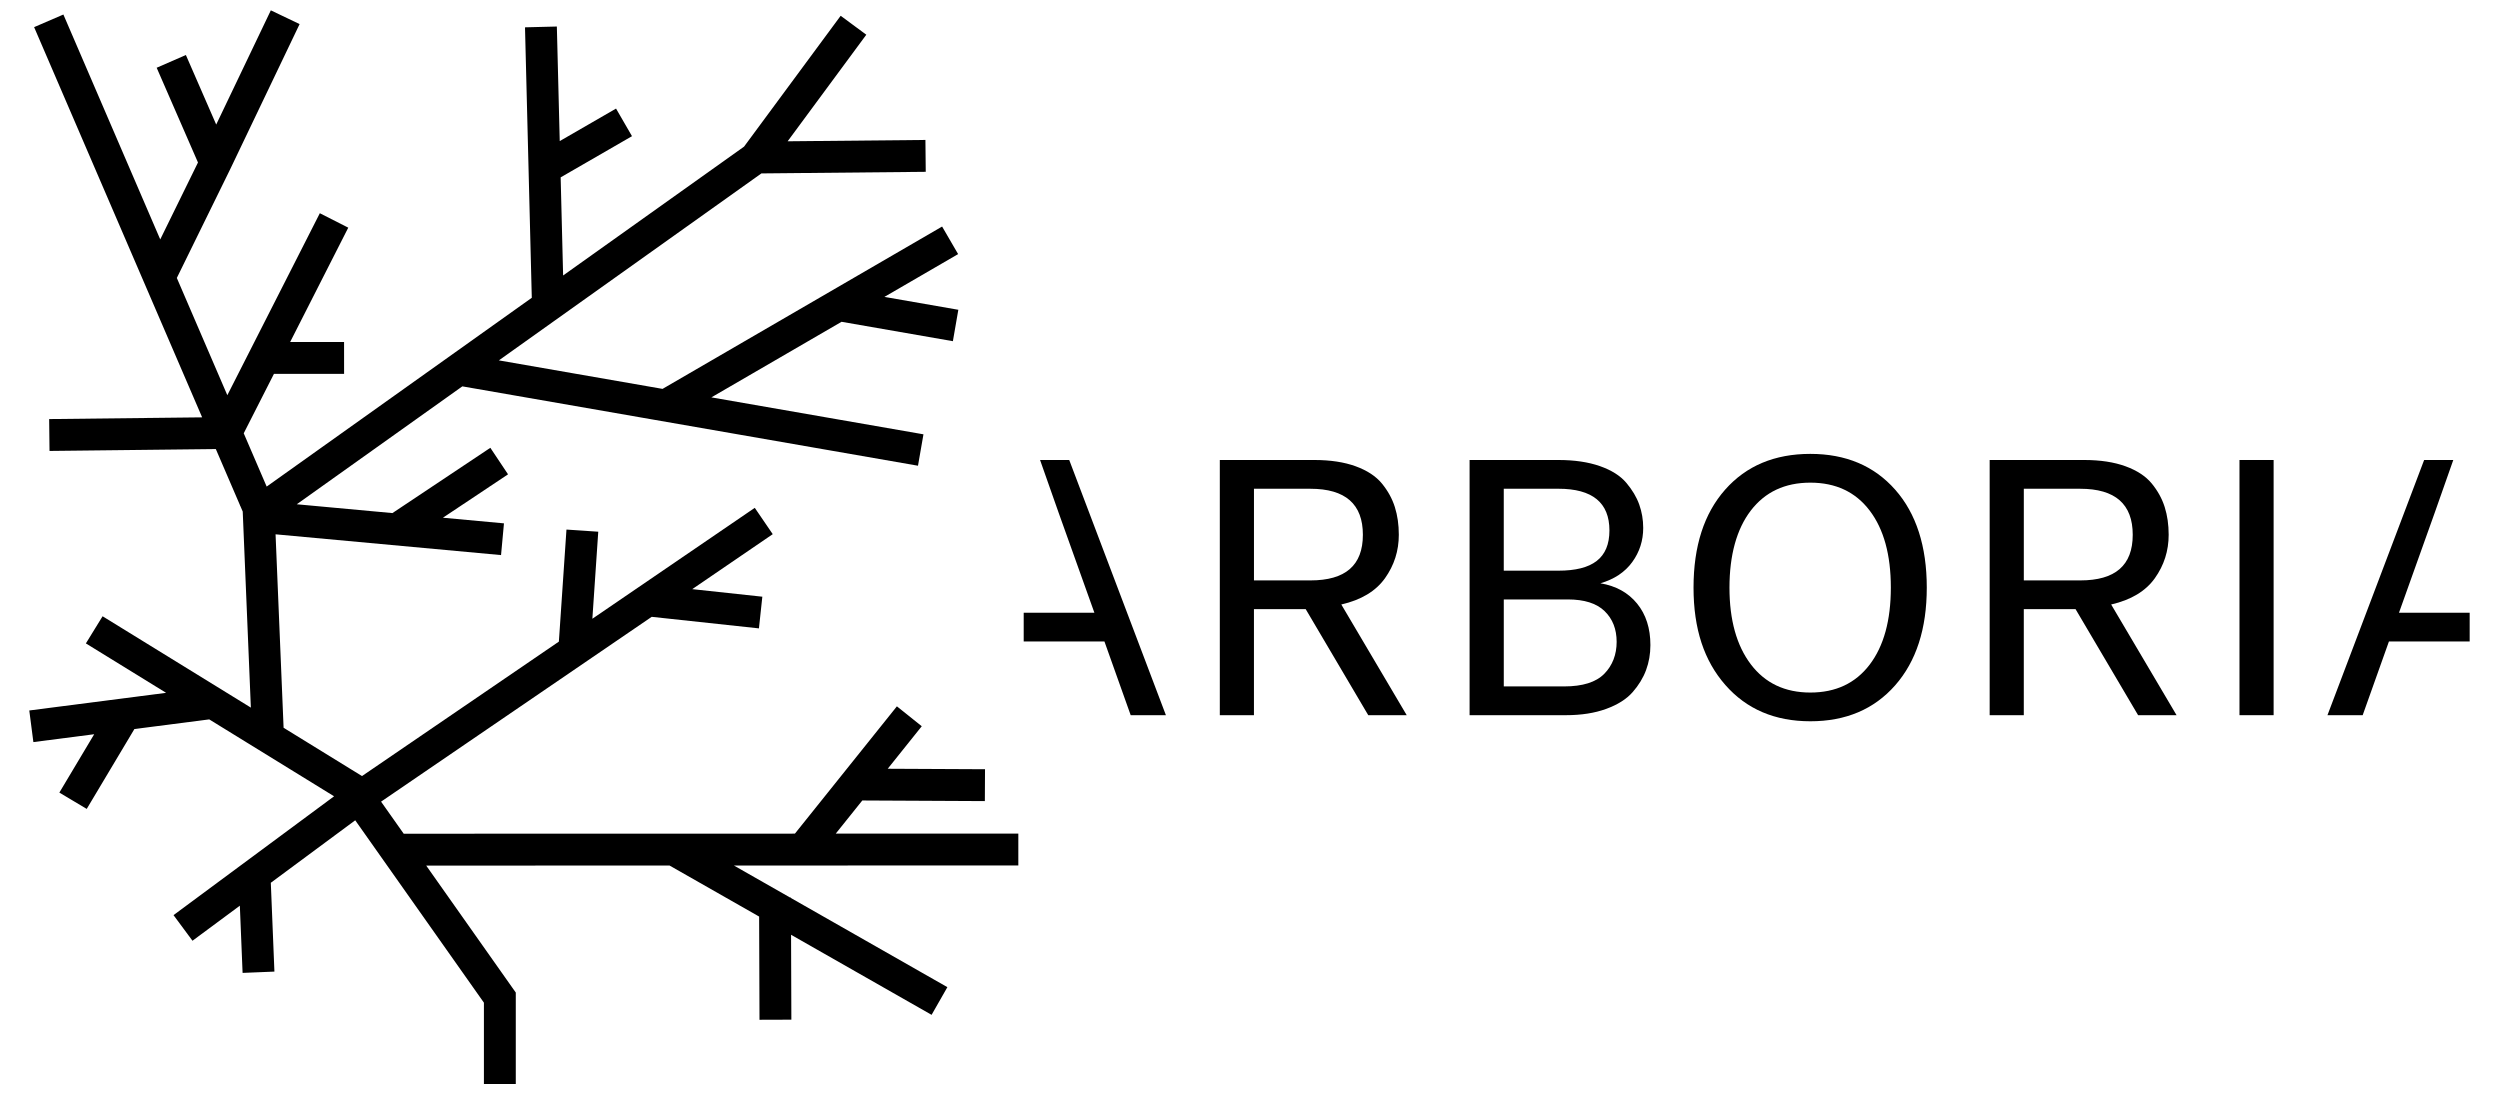
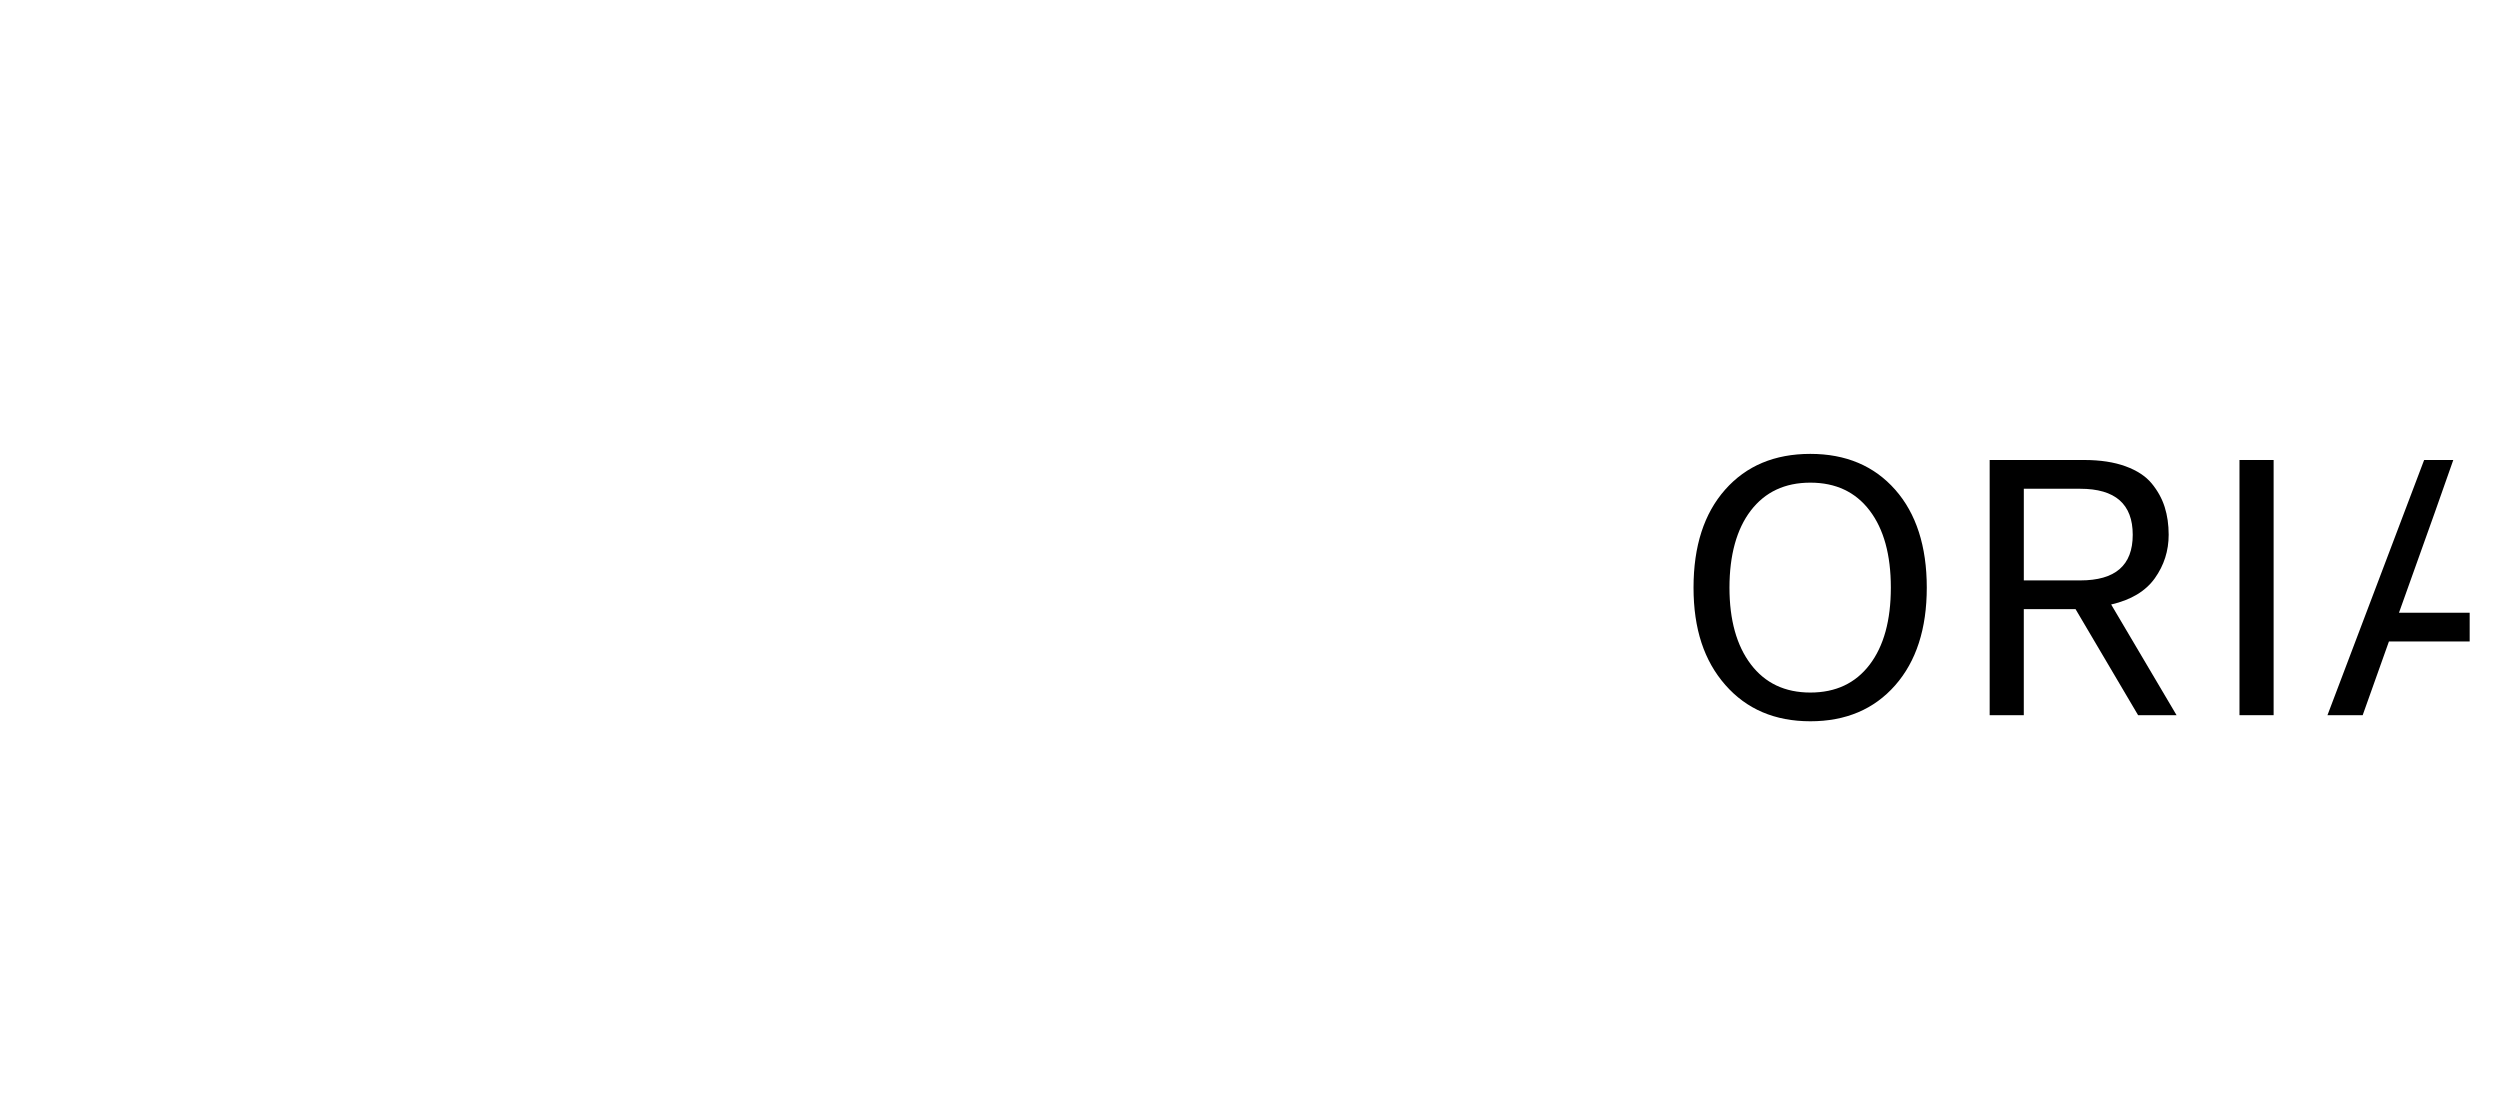
<svg xmlns="http://www.w3.org/2000/svg" width="1248" height="547" viewBox="0 0 1248 547" fill="none">
-   <path d="M528.55 256.18L546.32 305.88H511.03V320.23H551.34L564.44 357.02H582.02L533.76 229.63H519.2L528.55 256.18Z" fill="black" />
  <path d="M1215.33 256.18L1197.57 305.88H1232.86V320.23H1192.55L1179.45 357.02H1161.87L1210.13 229.63H1224.68L1215.33 256.18Z" fill="black" />
-   <path d="M691.38 288.66C695.98 282.2 698.29 274.97 698.29 266.95C698.29 261.92 697.63 257.32 696.31 253.13C694.99 248.95 692.84 245.03 689.85 241.38C686.86 237.73 682.49 234.86 676.75 232.77C671.01 230.68 664.13 229.63 656.12 229.63H608.93V357.02H625.97V304.09H651.81L683.03 357.02H702.23L669.58 301.76C679.5 299.49 686.77 295.12 691.38 288.66ZM625.98 289.74V243.99H654.15C671.62 243.99 680.35 251.65 680.35 266.96C680.35 282.27 671.62 289.74 654.15 289.74H625.98Z" fill="black" />
-   <path d="M798.94 291.17C805.88 289.14 811.17 285.61 814.82 280.58C818.47 275.55 820.29 269.88 820.29 263.54C820.29 259.48 819.63 255.59 818.31 251.88C816.99 248.17 814.84 244.56 811.85 241.02C808.86 237.49 804.46 234.71 798.66 232.68C792.86 230.65 785.95 229.63 777.94 229.63H733.62V357.02H781.71C789.36 357.02 796.06 355.98 801.8 353.88C807.54 351.79 811.94 349.01 814.99 345.54C818.04 342.07 820.28 338.39 821.72 334.5C823.16 330.62 823.88 326.46 823.88 322.03C823.88 313.66 821.67 306.75 817.24 301.31C812.81 295.87 806.71 292.49 798.94 291.18V291.17ZM750.68 243.98H777.95C794.94 243.98 803.43 250.92 803.43 264.79C803.43 278.66 794.94 284.88 777.95 284.88H750.68V243.97V243.98ZM800.83 336.38C796.71 340.57 790.04 342.66 780.83 342.66H750.69V299.24H782.63C790.88 299.24 797.01 301.18 801.02 305.07C805.03 308.96 807.03 314.07 807.03 320.41C807.03 326.75 804.97 332.19 800.84 336.38H800.83Z" fill="black" />
  <path d="M903.72 226.58C885.9 226.58 871.72 232.53 861.2 244.43C850.67 256.33 845.41 272.63 845.41 293.32C845.41 314.01 850.7 329.86 861.29 341.94C871.88 354.02 886.02 360.06 903.72 360.06C921.42 360.06 935.54 354.08 946.06 342.12C956.58 330.16 961.85 313.89 961.85 293.32C961.85 272.75 956.58 256.33 946.06 244.43C935.53 232.53 921.42 226.58 903.72 226.58ZM933.32 331.81C926.26 341.08 916.39 345.72 903.72 345.72C891.05 345.72 881.14 341.03 874.02 331.64C866.9 322.25 863.35 309.48 863.35 293.33C863.35 277.18 866.91 264.11 874.02 254.85C881.14 245.58 891.04 240.94 903.72 240.94C916.4 240.94 926.27 245.58 933.32 254.85C940.38 264.12 943.91 276.95 943.91 293.33C943.91 309.71 940.38 322.55 933.32 331.81Z" fill="black" />
  <path d="M1075.69 288.66C1080.29 282.2 1082.6 274.97 1082.6 266.95C1082.6 261.92 1081.94 257.32 1080.62 253.13C1079.3 248.95 1077.15 245.03 1074.16 241.38C1071.17 237.73 1066.8 234.86 1061.06 232.77C1055.32 230.68 1048.44 229.63 1040.43 229.63H993.24V357.02H1010.28V304.09H1036.12L1067.34 357.02H1086.54L1053.89 301.76C1063.81 299.49 1071.08 295.12 1075.69 288.66ZM1010.29 289.74V243.99H1038.46C1055.93 243.99 1064.66 251.65 1064.66 266.96C1064.66 282.27 1055.93 289.74 1038.46 289.74H1010.29Z" fill="black" />
  <path d="M1134.99 229.63H1117.95V357.02H1134.99V229.63Z" fill="black" />
-   <path d="M508.35 432.04V416.13L417.2 416.15L430.46 399.6L491.64 399.91L491.72 384L443.15 383.76L460.14 362.54L447.73 352.6L396.82 416.15L201.53 416.19L190.23 400.18L325.33 307.92L378.86 313.69L380.56 297.87L345.56 294.1L385.75 266.65L376.78 253.51L295.71 308.88L298.65 265.43L282.78 264.36L278.99 320.29L180.71 387.41L141.57 363.3L137.56 266.73L250.12 277.1L251.58 261.26L221.1 258.45L253.61 236.78L244.78 223.54L195.9 256.13L148.15 251.73L230.8 192.87L458.26 232.49L460.99 216.81L355.12 198.37L420.1 160.64L475.68 170.32L478.4 154.64L441.5 148.21L478.29 126.85L470.3 113.09L330.75 194.13L249.03 179.9L380.09 86.57L462.13 85.77L461.97 69.86L393.19 70.53L432.46 17.33L419.66 7.88L371.43 73.2L281.11 137.52L279.88 88.54L315.49 67.98L307.53 54.2L279.42 70.43L277.98 13.24L262.08 13.64L265.47 148.65L133.12 242.9L121.67 216.3L136.75 186.64L171.77 186.63L171.76 170.72L144.84 170.73L173.85 113.65L159.66 106.44L113.48 197.29L88.27 138.76L114.88 84.54L149.56 12.03L135.2 5.16L107.93 62.18L92.79 27.46L78.21 33.82L98.83 81.12L79.99 119.52L31.64 7.25L17.03 13.55L100.91 208.34L24.54 209.2L24.72 225.11L107.74 224.17L119.86 252.34L119.81 252.38L119.99 252.63L121.17 255.37L125.23 353.24L51.21 307.64L42.87 321.19L82.92 345.86L14.62 354.67L16.66 370.45L47.02 366.53L29.63 395.66L43.29 403.81L67.09 363.94L104.45 359.12L166.77 397.51L86.62 456.83L96.09 469.62L119.73 452.12L121.1 485.67L136.99 485.02L135.19 440.68L177.33 409.49L241.57 500.54V541.12H257.48V495.49L212.76 432.1L334.25 432.08L378.96 457.55L379.14 509.07L395.05 509.02L394.9 466.64L465.05 506.61L472.93 492.79L394.84 448.29V448.05H394.42L366.37 432.07L508.35 432.04Z" fill="black" />
</svg>